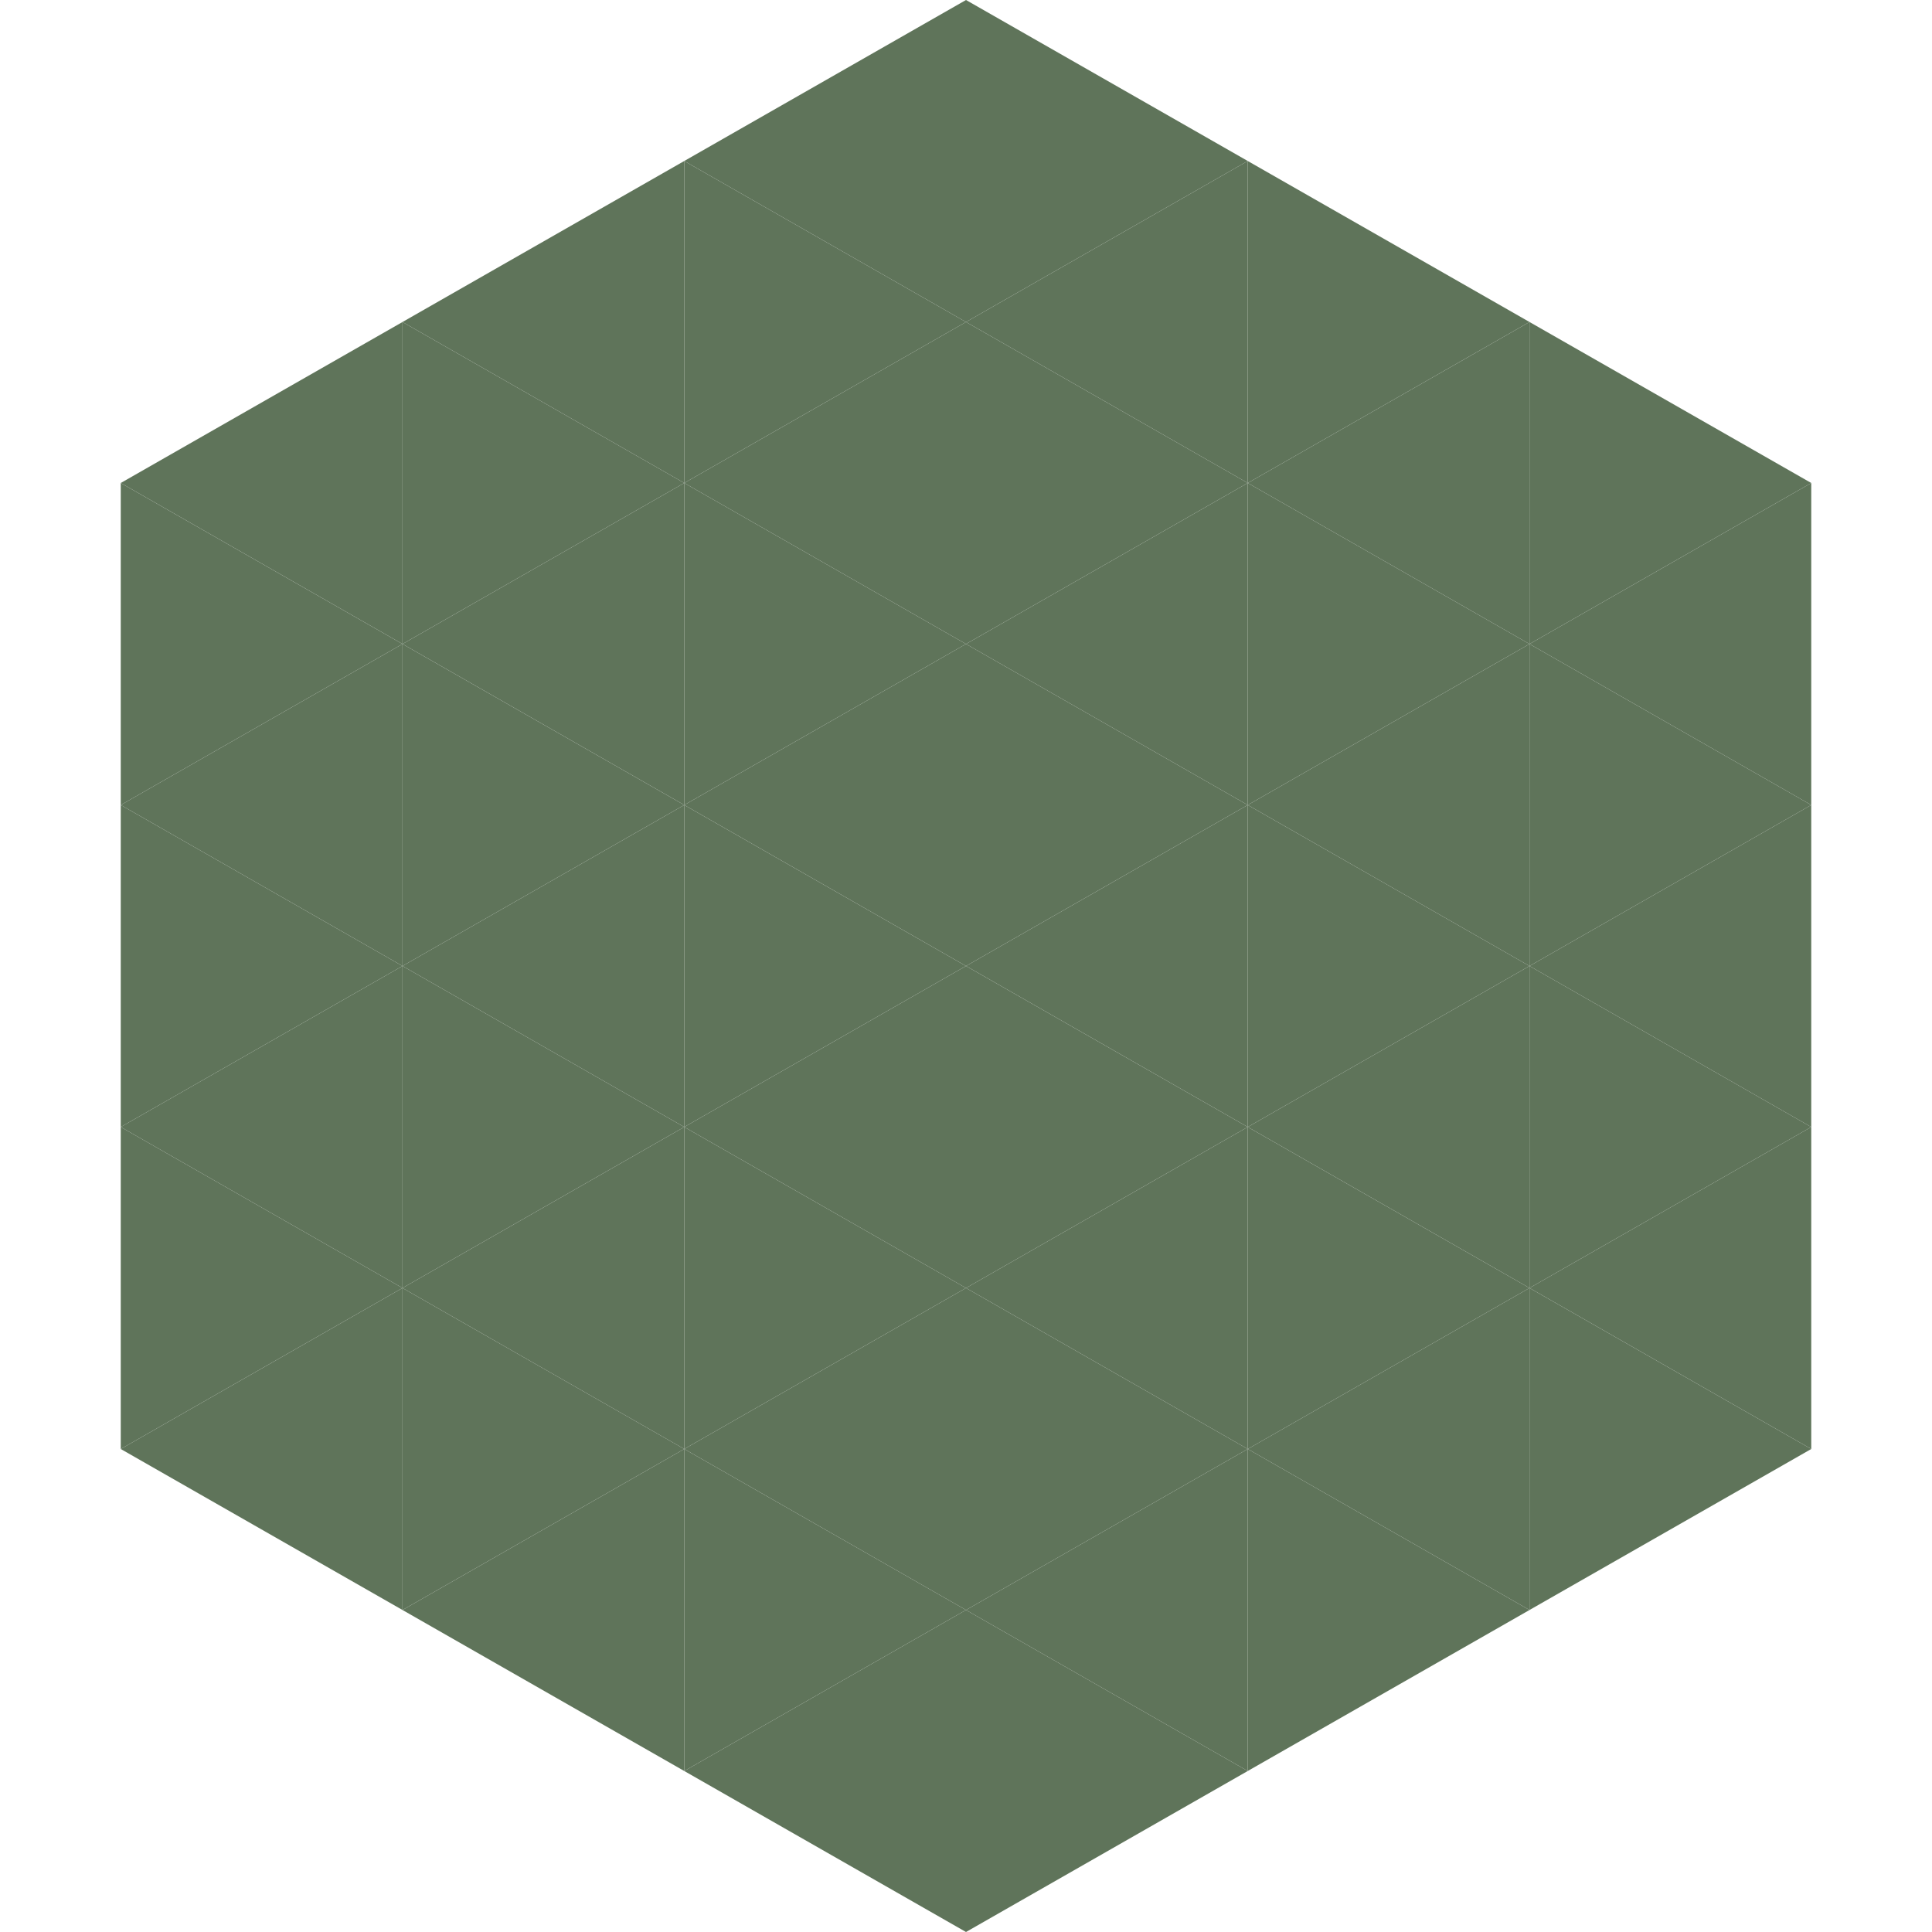
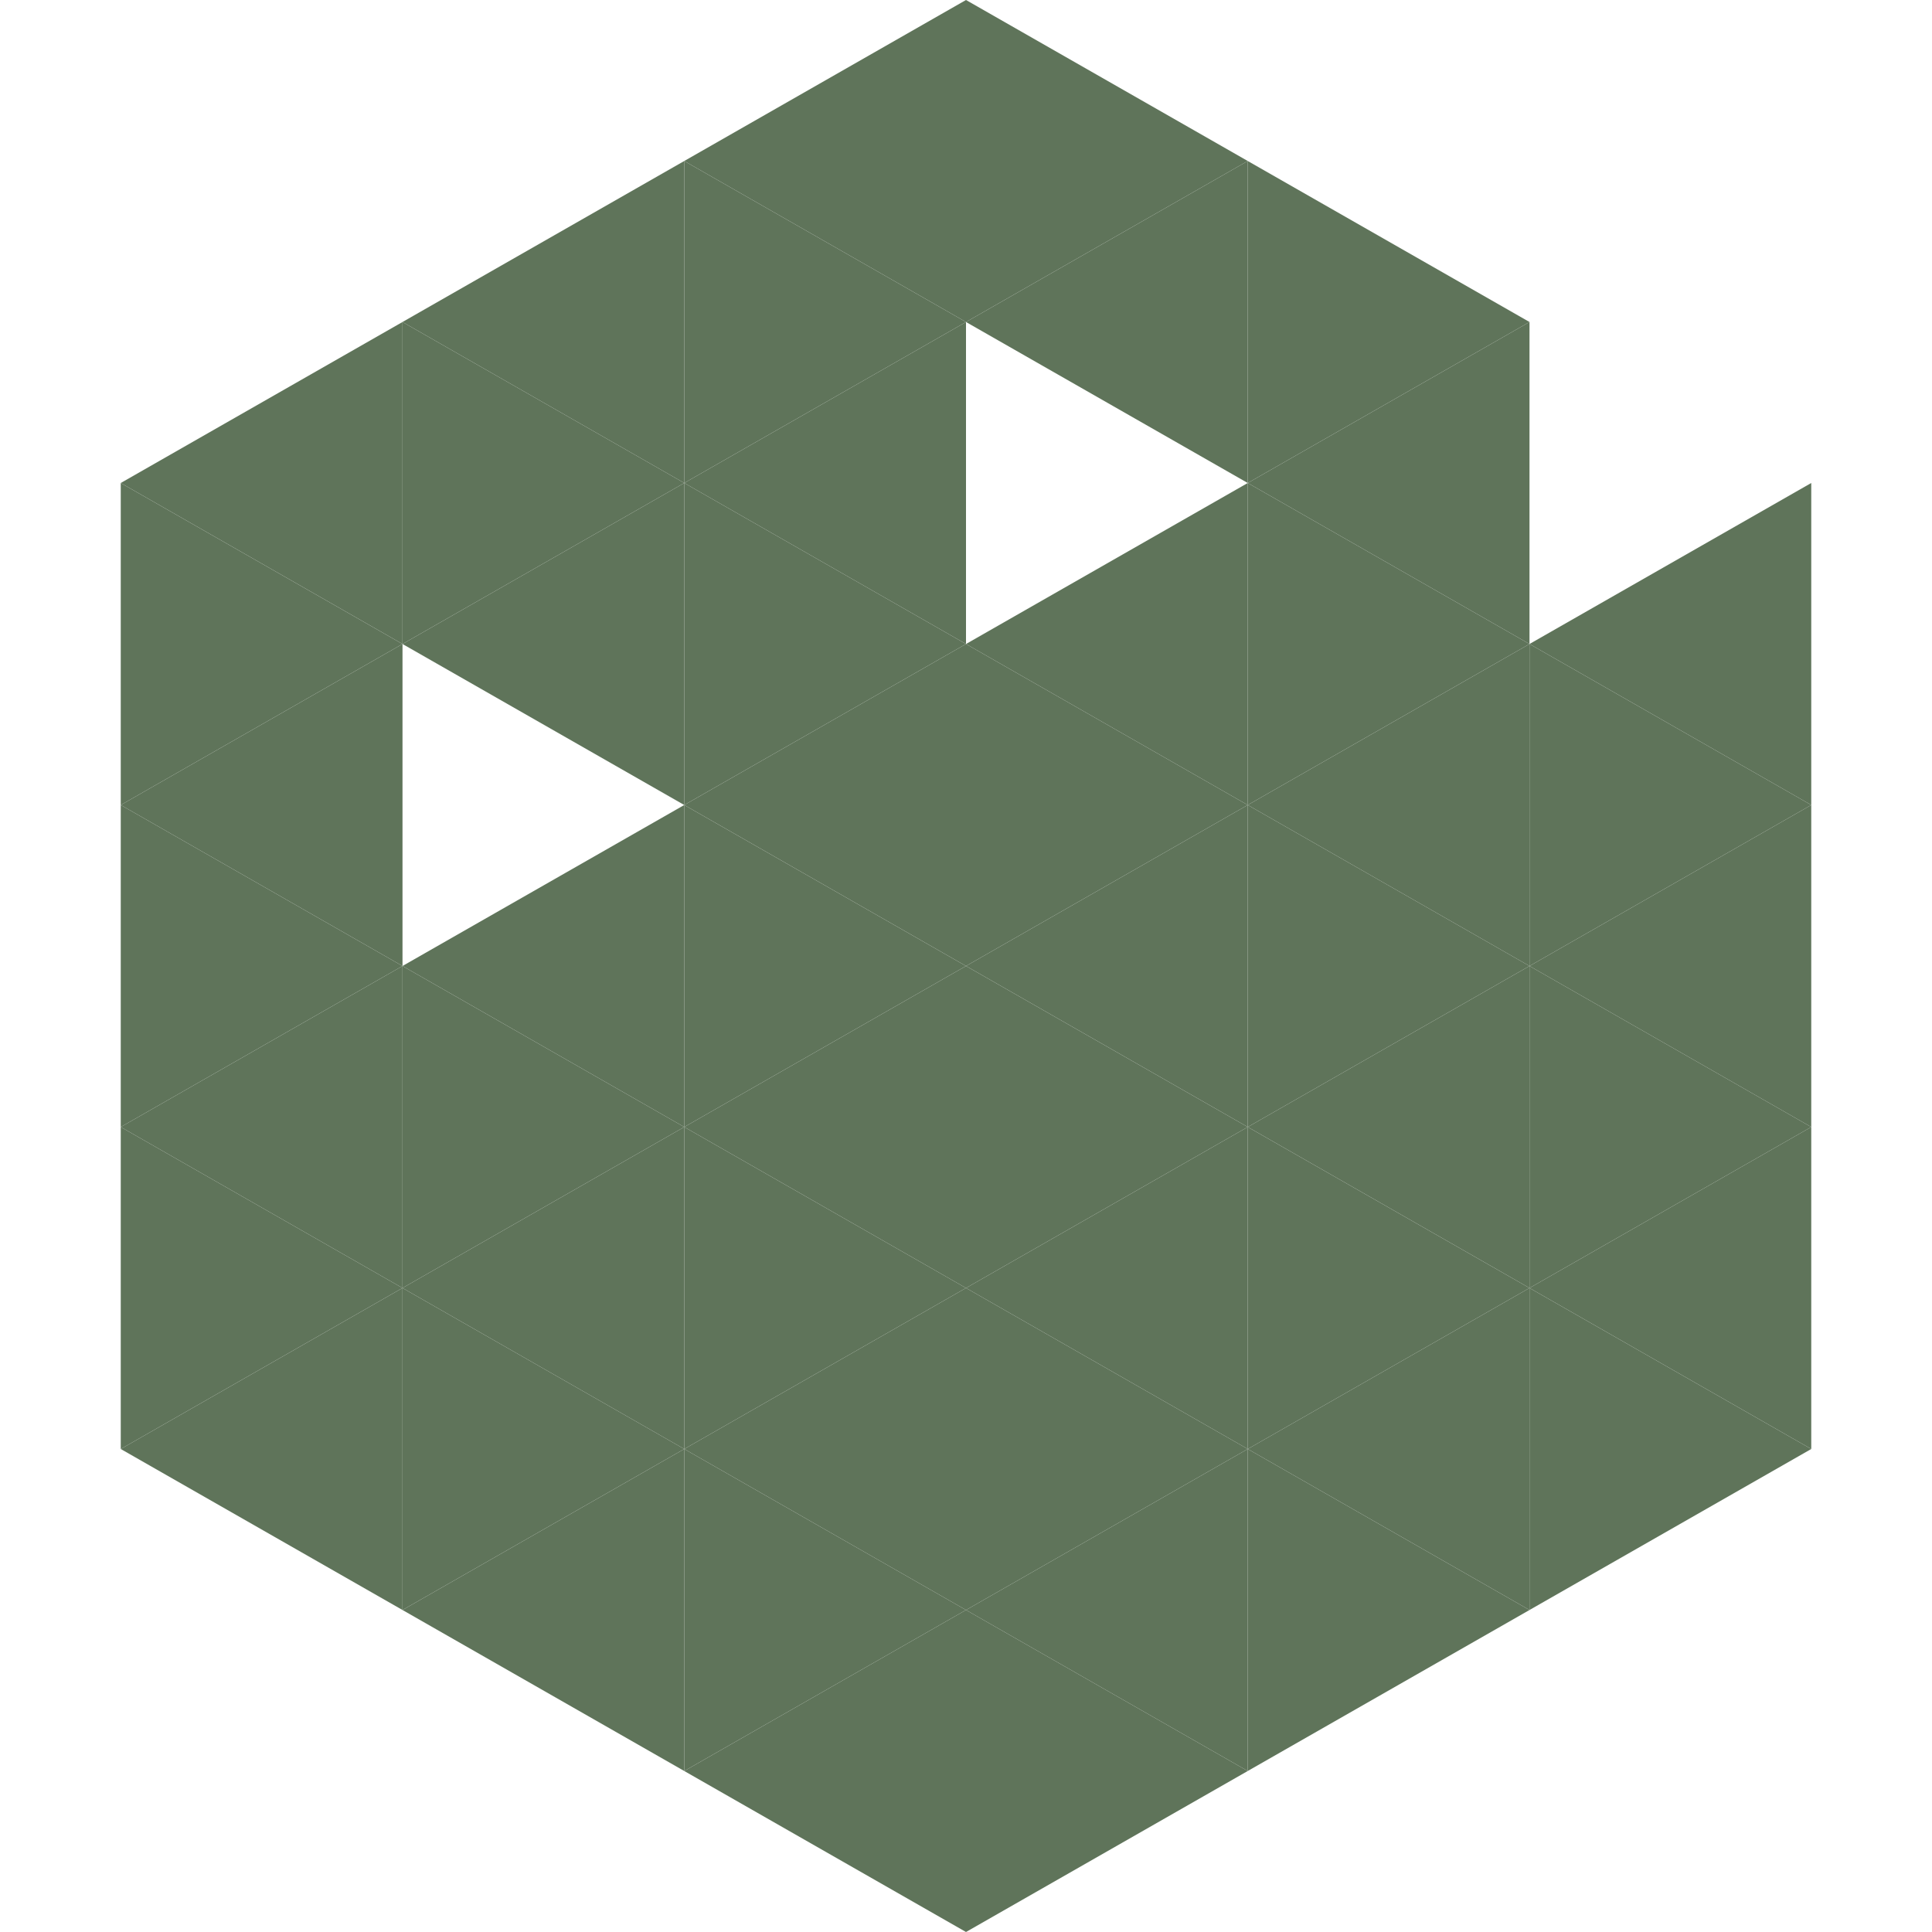
<svg xmlns="http://www.w3.org/2000/svg" width="240" height="240">
  <polygon points="50,40 15,60 50,80" style="fill:rgb(95,116,90)" />
-   <polygon points="190,40 225,60 190,80" style="fill:rgb(95,116,90)" />
  <polygon points="15,60 50,80 15,100" style="fill:rgb(95,116,90)" />
  <polygon points="225,60 190,80 225,100" style="fill:rgb(95,116,90)" />
  <polygon points="50,80 15,100 50,120" style="fill:rgb(95,116,90)" />
  <polygon points="190,80 225,100 190,120" style="fill:rgb(95,116,90)" />
  <polygon points="15,100 50,120 15,140" style="fill:rgb(95,116,90)" />
  <polygon points="225,100 190,120 225,140" style="fill:rgb(95,116,90)" />
  <polygon points="50,120 15,140 50,160" style="fill:rgb(95,116,90)" />
  <polygon points="190,120 225,140 190,160" style="fill:rgb(95,116,90)" />
  <polygon points="15,140 50,160 15,180" style="fill:rgb(95,116,90)" />
  <polygon points="225,140 190,160 225,180" style="fill:rgb(95,116,90)" />
  <polygon points="50,160 15,180 50,200" style="fill:rgb(95,116,90)" />
  <polygon points="190,160 225,180 190,200" style="fill:rgb(95,116,90)" />
  <polygon points="15,180 50,200 15,220" style="fill:rgb(255,255,255); fill-opacity:0" />
  <polygon points="225,180 190,200 225,220" style="fill:rgb(255,255,255); fill-opacity:0" />
  <polygon points="50,0 85,20 50,40" style="fill:rgb(255,255,255); fill-opacity:0" />
-   <polygon points="190,0 155,20 190,40" style="fill:rgb(255,255,255); fill-opacity:0" />
  <polygon points="85,20 50,40 85,60" style="fill:rgb(95,116,90)" />
  <polygon points="155,20 190,40 155,60" style="fill:rgb(95,116,90)" />
  <polygon points="50,40 85,60 50,80" style="fill:rgb(95,116,90)" />
  <polygon points="190,40 155,60 190,80" style="fill:rgb(95,116,90)" />
  <polygon points="85,60 50,80 85,100" style="fill:rgb(95,116,90)" />
  <polygon points="155,60 190,80 155,100" style="fill:rgb(95,116,90)" />
-   <polygon points="50,80 85,100 50,120" style="fill:rgb(95,116,90)" />
  <polygon points="190,80 155,100 190,120" style="fill:rgb(95,116,90)" />
  <polygon points="85,100 50,120 85,140" style="fill:rgb(95,116,90)" />
  <polygon points="155,100 190,120 155,140" style="fill:rgb(95,116,90)" />
  <polygon points="50,120 85,140 50,160" style="fill:rgb(95,116,90)" />
  <polygon points="190,120 155,140 190,160" style="fill:rgb(95,116,90)" />
  <polygon points="85,140 50,160 85,180" style="fill:rgb(95,116,90)" />
  <polygon points="155,140 190,160 155,180" style="fill:rgb(95,116,90)" />
  <polygon points="50,160 85,180 50,200" style="fill:rgb(95,116,90)" />
  <polygon points="190,160 155,180 190,200" style="fill:rgb(95,116,90)" />
  <polygon points="85,180 50,200 85,220" style="fill:rgb(95,116,90)" />
  <polygon points="155,180 190,200 155,220" style="fill:rgb(95,116,90)" />
  <polygon points="120,0 85,20 120,40" style="fill:rgb(95,116,90)" />
  <polygon points="120,0 155,20 120,40" style="fill:rgb(95,116,90)" />
  <polygon points="85,20 120,40 85,60" style="fill:rgb(95,116,90)" />
  <polygon points="155,20 120,40 155,60" style="fill:rgb(95,116,90)" />
  <polygon points="120,40 85,60 120,80" style="fill:rgb(95,116,90)" />
-   <polygon points="120,40 155,60 120,80" style="fill:rgb(95,116,90)" />
  <polygon points="85,60 120,80 85,100" style="fill:rgb(95,116,90)" />
  <polygon points="155,60 120,80 155,100" style="fill:rgb(95,116,90)" />
  <polygon points="120,80 85,100 120,120" style="fill:rgb(95,116,90)" />
  <polygon points="120,80 155,100 120,120" style="fill:rgb(95,116,90)" />
  <polygon points="85,100 120,120 85,140" style="fill:rgb(95,116,90)" />
  <polygon points="155,100 120,120 155,140" style="fill:rgb(95,116,90)" />
  <polygon points="120,120 85,140 120,160" style="fill:rgb(95,116,90)" />
  <polygon points="120,120 155,140 120,160" style="fill:rgb(95,116,90)" />
  <polygon points="85,140 120,160 85,180" style="fill:rgb(95,116,90)" />
  <polygon points="155,140 120,160 155,180" style="fill:rgb(95,116,90)" />
  <polygon points="120,160 85,180 120,200" style="fill:rgb(95,116,90)" />
  <polygon points="120,160 155,180 120,200" style="fill:rgb(95,116,90)" />
  <polygon points="85,180 120,200 85,220" style="fill:rgb(95,116,90)" />
  <polygon points="155,180 120,200 155,220" style="fill:rgb(95,116,90)" />
  <polygon points="120,200 85,220 120,240" style="fill:rgb(95,116,90)" />
  <polygon points="120,200 155,220 120,240" style="fill:rgb(95,116,90)" />
-   <polygon points="85,220 120,240 85,260" style="fill:rgb(255,255,255); fill-opacity:0" />
  <polygon points="155,220 120,240 155,260" style="fill:rgb(255,255,255); fill-opacity:0" />
</svg>